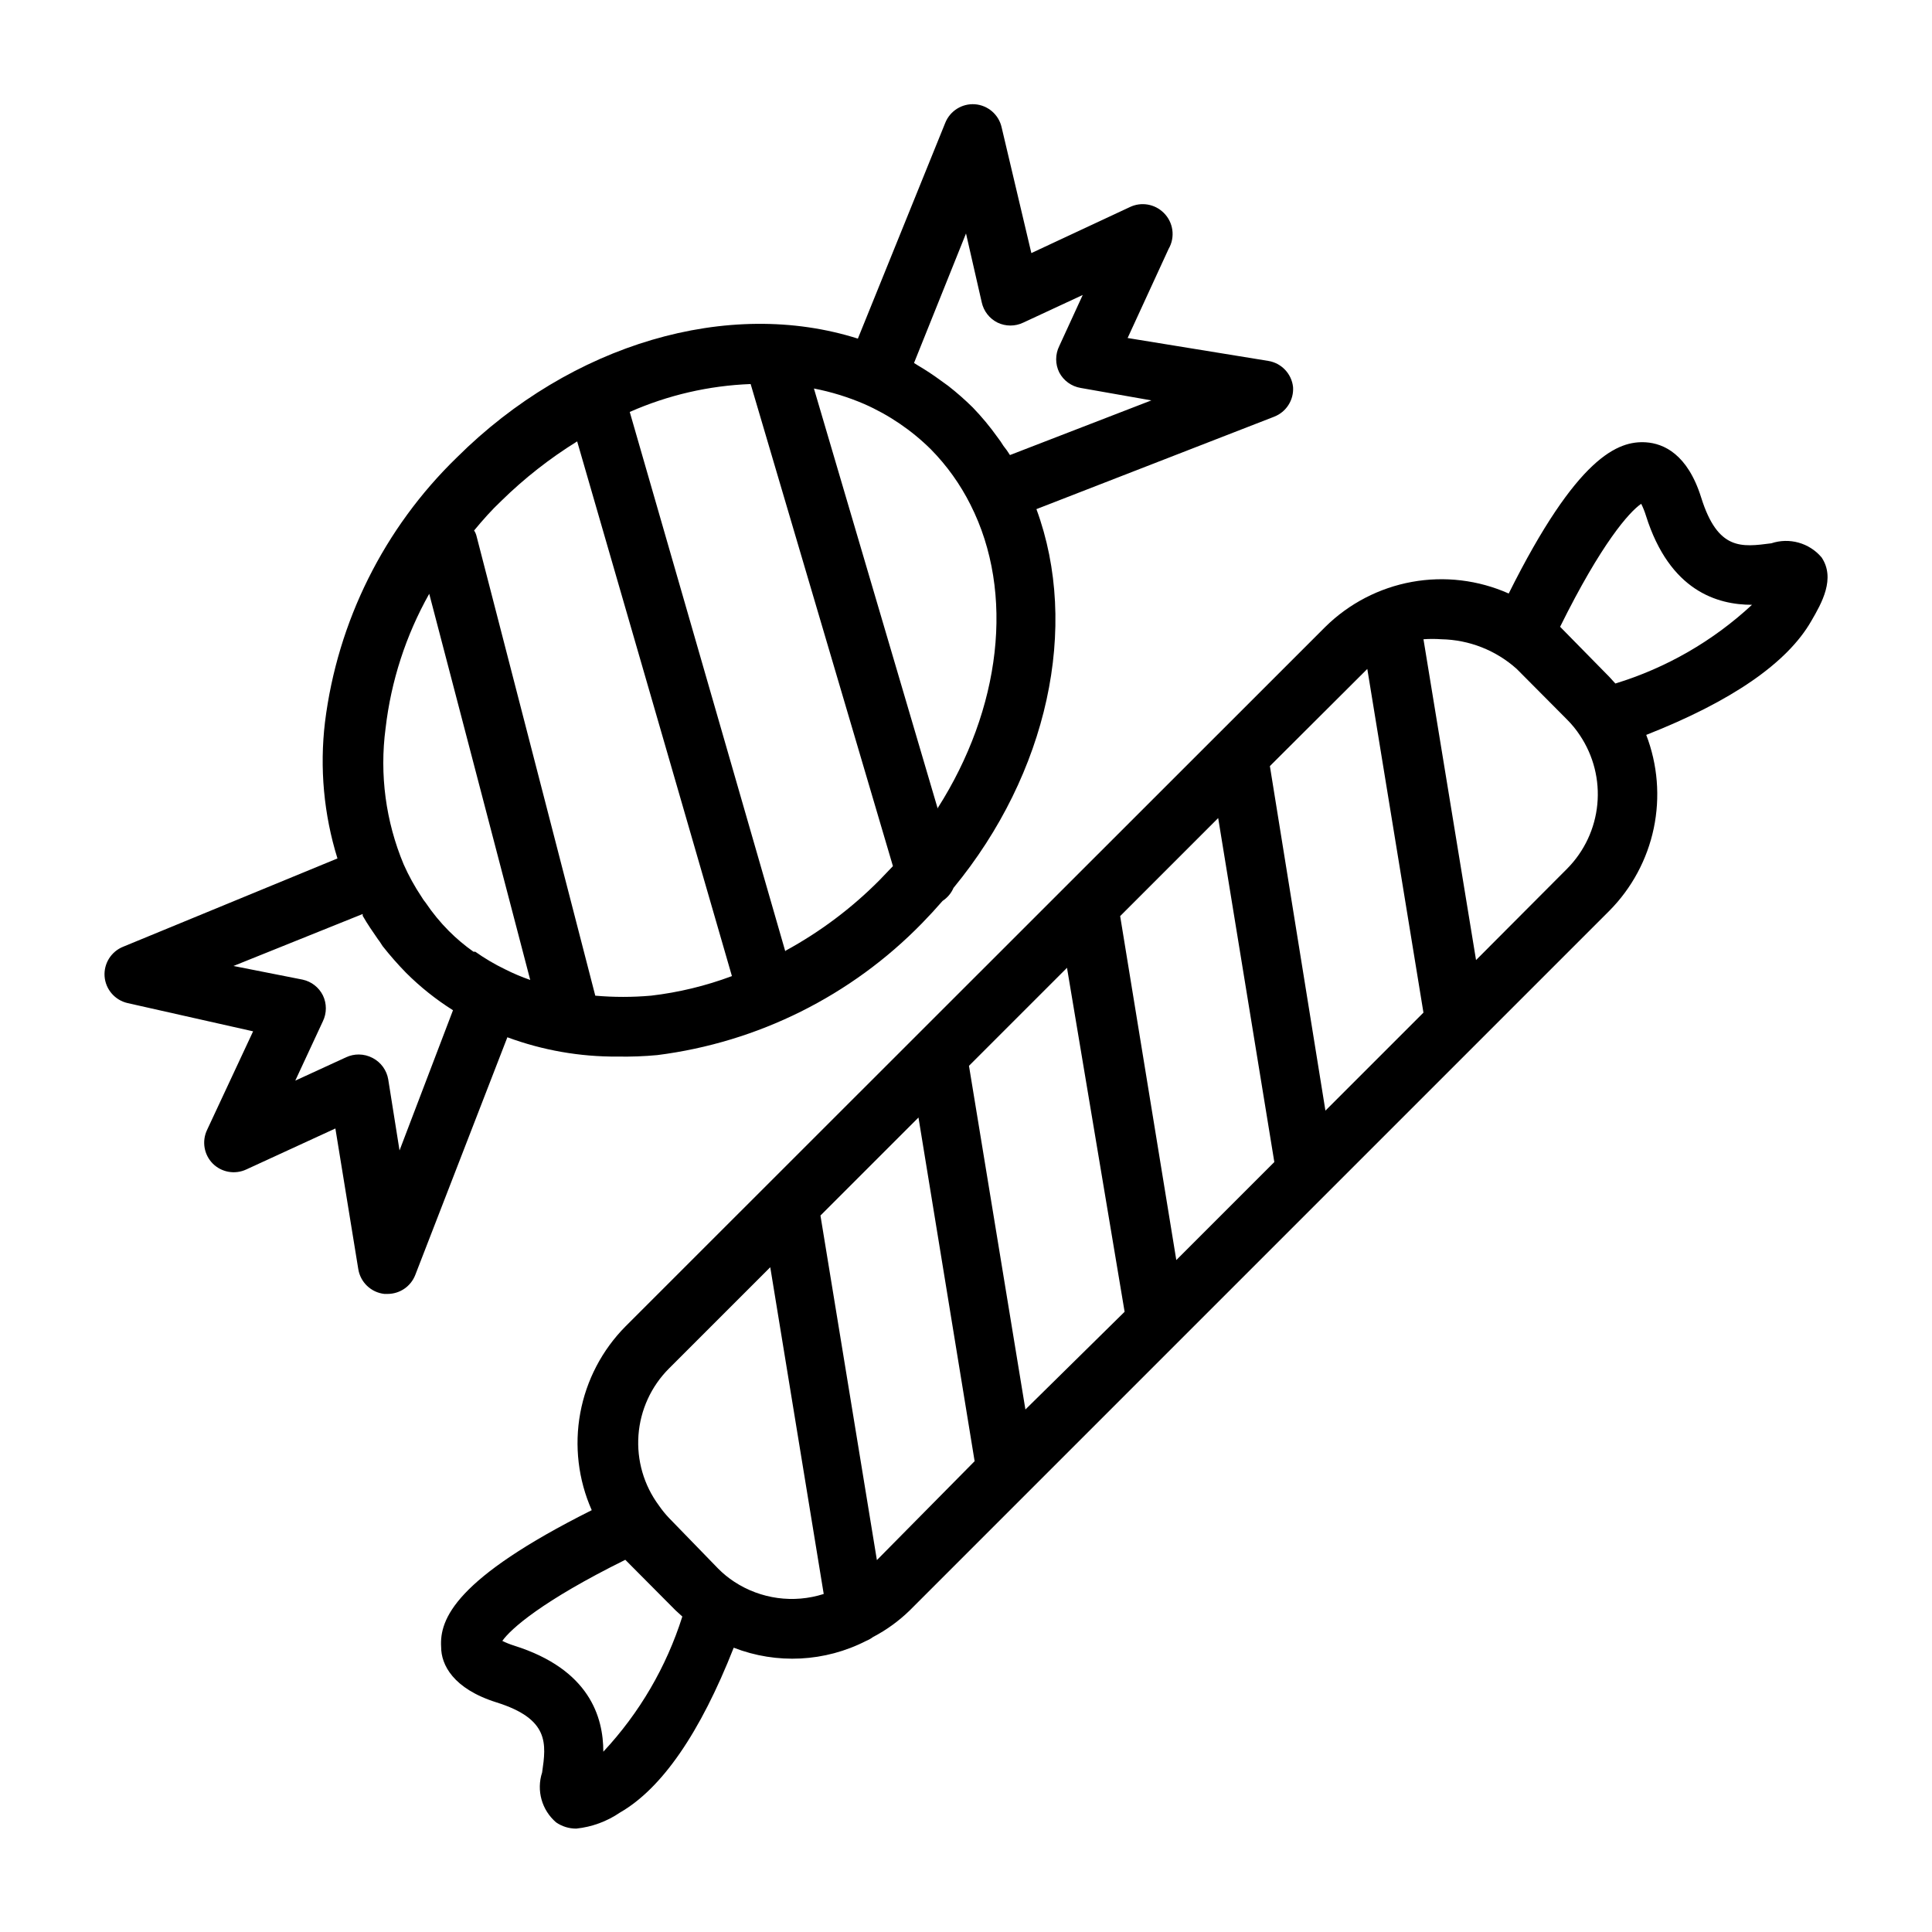
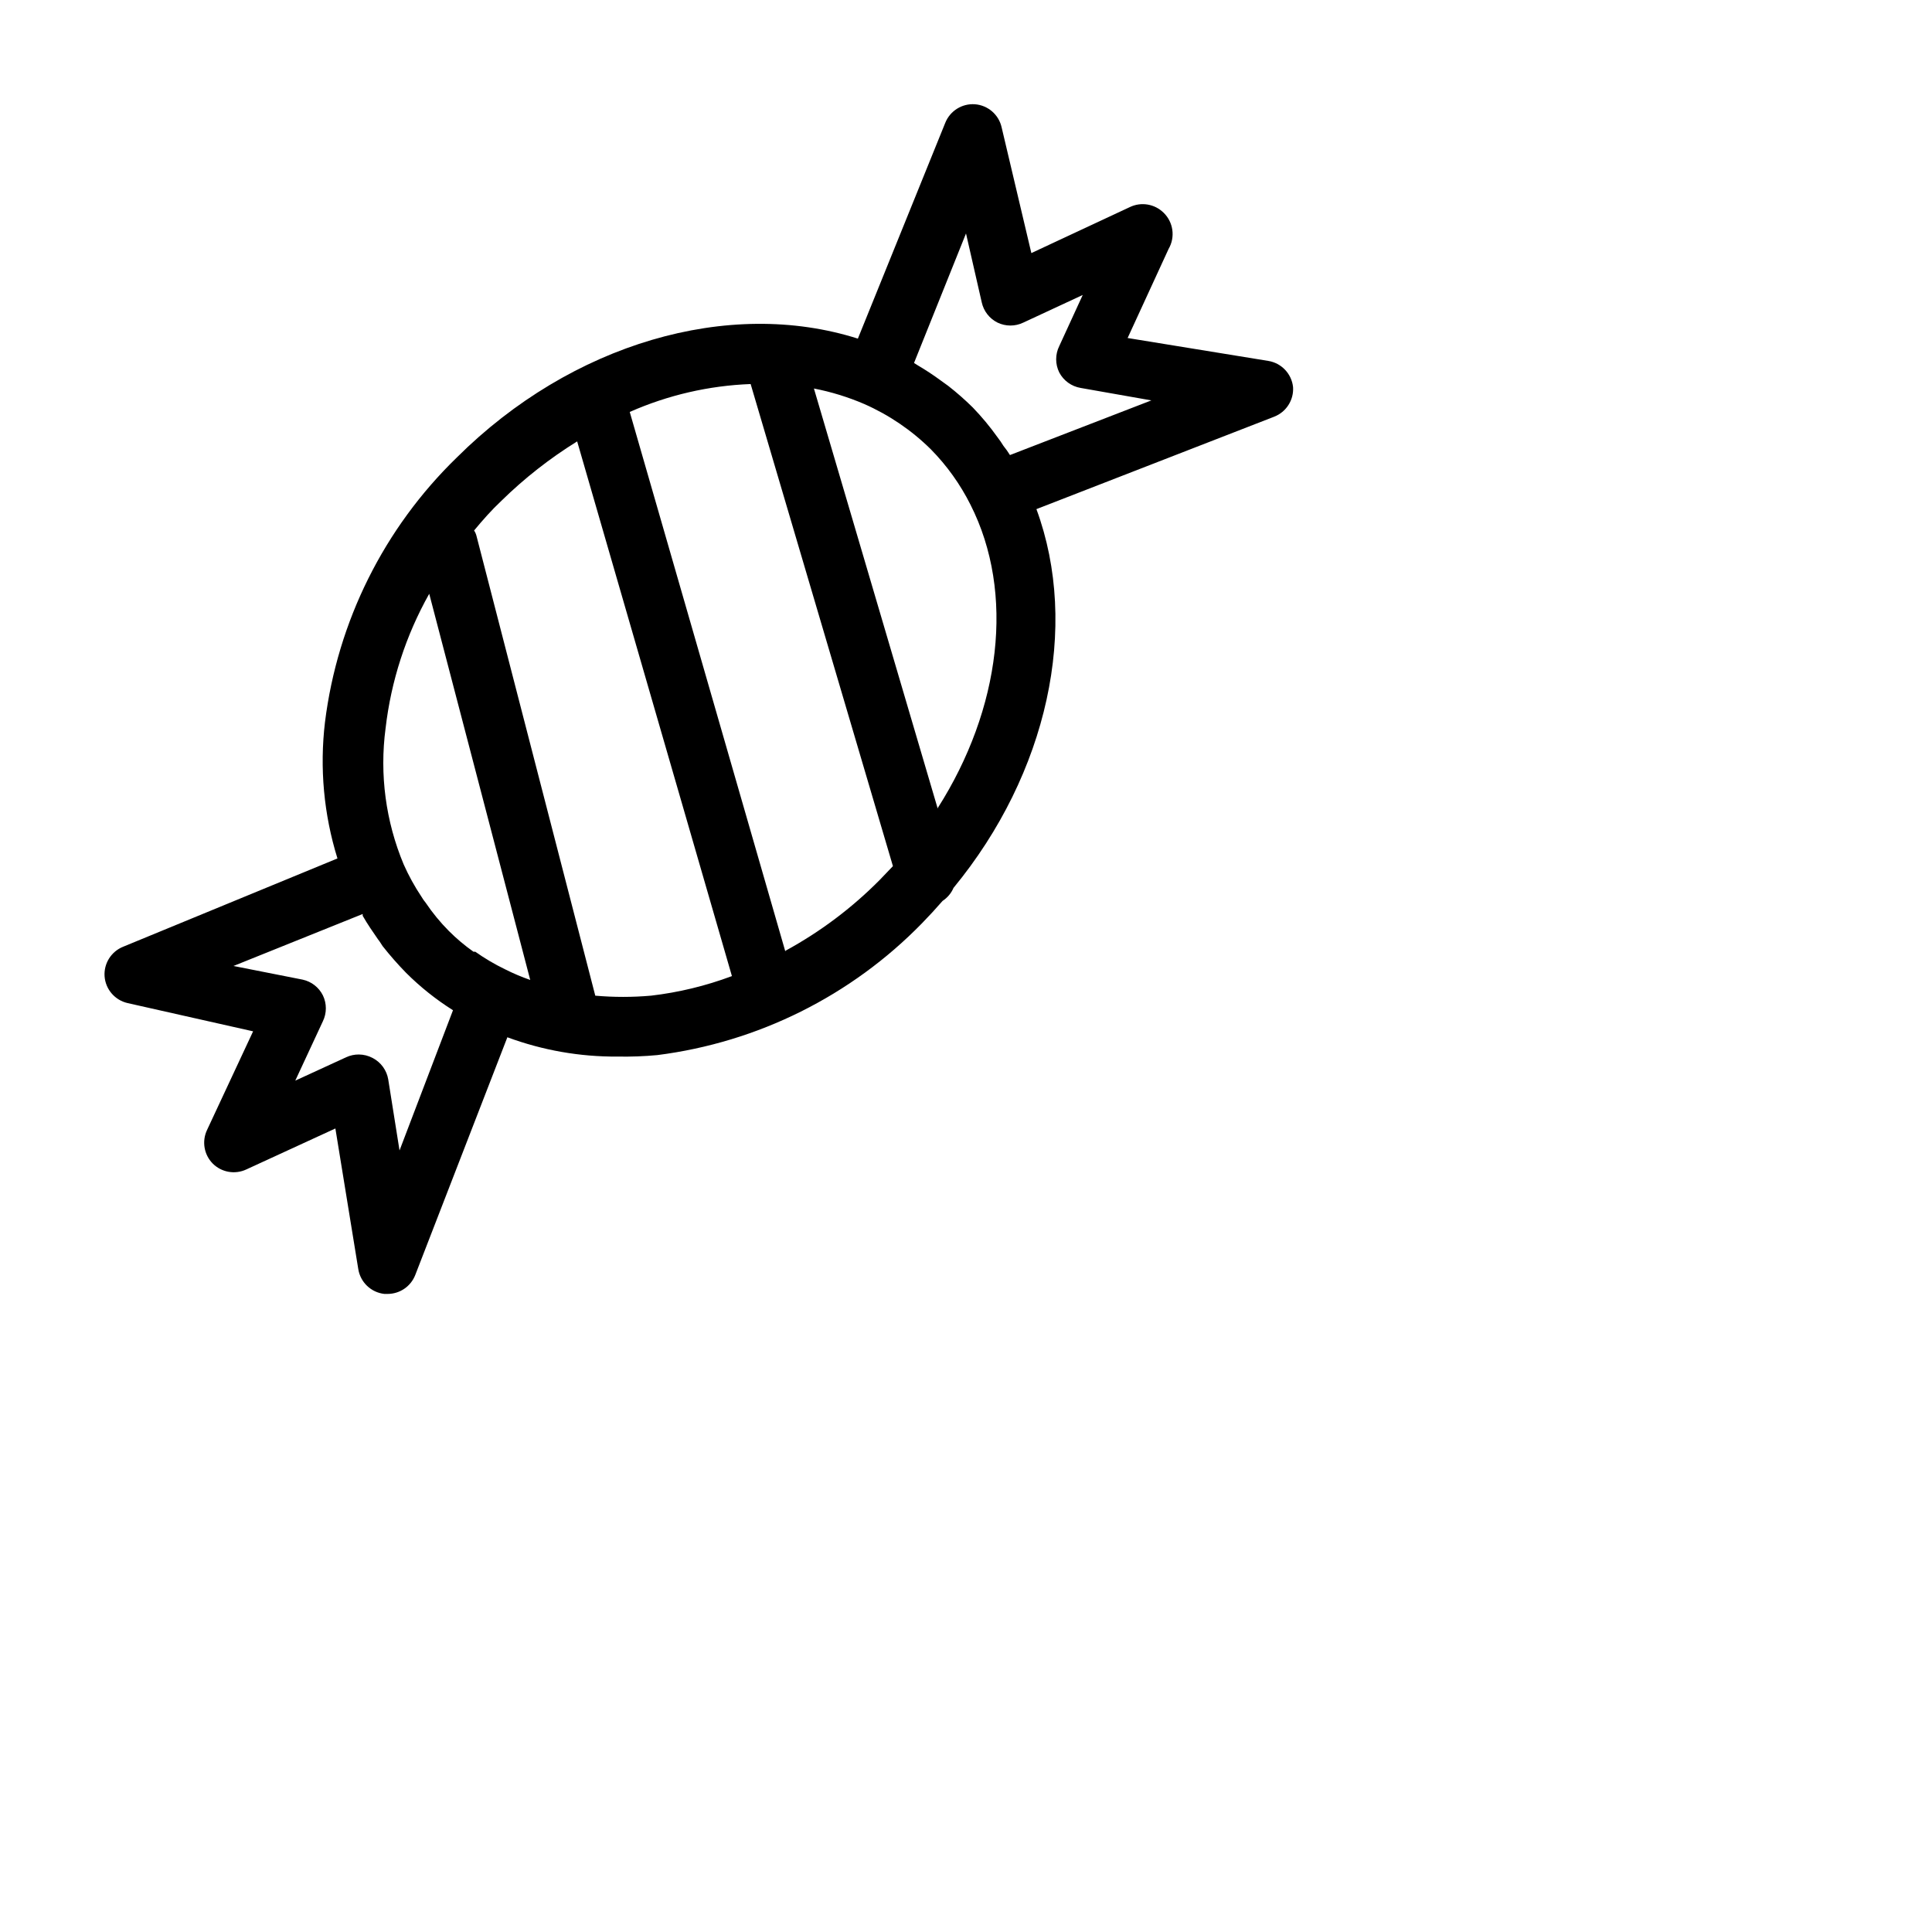
<svg xmlns="http://www.w3.org/2000/svg" fill="#000000" width="800px" height="800px" version="1.1" viewBox="144 144 512 512">
  <g>
    <path d="m452.35 200.36c-2.356-2.316-5.91-2.914-8.895-1.496l-26.137 12.203-7.871-33.297v-0.004c-0.754-3.383-3.629-5.875-7.086-6.137-3.426-0.242-6.609 1.766-7.871 4.957l-23.145 57.152c-34.242-10.863-75.887 1.258-106.27 31.488-19.293 18.719-31.625 43.461-34.949 70.141-1.449 12.141-0.324 24.453 3.305 36.129l-56.758 23.383c-3.191 1.262-5.199 4.445-4.957 7.871 0.262 3.457 2.758 6.332 6.141 7.086l33.219 7.477-12.203 26.137c-1.418 2.984-0.82 6.539 1.496 8.895 2.34 2.344 5.894 2.973 8.895 1.574l23.617-10.863 6.062 37.234c0.547 3.516 3.387 6.227 6.926 6.613h0.867c3.246-0.012 6.152-2.012 7.32-5.039l24.402-62.977c9.348 3.457 19.242 5.191 29.207 5.117 3.519 0.062 7.043-0.066 10.547-0.395 26.66-3.387 51.383-15.707 70.141-34.949 1.891-1.941 3.699-3.91 5.434-5.902v-0.004c1.289-0.844 2.301-2.047 2.91-3.461 24.953-30.309 33.457-69.195 21.965-100.37l62.977-24.48v-0.004c3.223-1.234 5.266-4.426 5.035-7.871-0.383-3.539-3.094-6.379-6.609-6.93l-37.234-6.062 10.863-23.617v0.004c1.812-3.129 1.258-7.09-1.34-9.605zm-206.17 136.66c1.449-12.539 5.383-24.66 11.57-35.66l26.766 102.34c-2.289-0.797-4.523-1.742-6.691-2.836-2.746-1.332-5.379-2.883-7.871-4.644h-0.473c-2.332-1.645-4.519-3.488-6.535-5.508-2.277-2.293-4.336-4.797-6.141-7.481-0.41-0.492-0.777-1.02-1.102-1.574-1.816-2.719-3.398-5.59-4.723-8.578-4.762-11.383-6.418-23.824-4.801-36.055zm3.699 111.86-2.992-18.812v-0.004c-0.402-2.426-1.918-4.523-4.094-5.668-1.137-0.613-2.406-0.938-3.699-0.945-1.141-0.008-2.269 0.234-3.305 0.707l-13.539 6.219 7.32-15.742c1.043-2.164 1.043-4.684 0-6.848-1.062-2.129-3.031-3.664-5.356-4.172l-18.34-3.621 34.242-13.777v0.473c1.258 2.203 2.676 4.25 4.094 6.297 0.473 0.551 0.789 1.18 1.18 1.73 1.949 2.473 4.023 4.836 6.219 7.086 3.766 3.758 7.938 7.086 12.438 9.918zm66.598-41.016c-4.898 0.43-9.824 0.43-14.723 0l-31.488-121.86c-0.125-0.504-0.34-0.984-0.629-1.418 2.281-2.754 4.644-5.434 7.242-7.871 6.09-5.973 12.824-11.25 20.074-15.742l41.012 141.7h0.004c-6.93 2.598-14.145 4.344-21.492 5.195zm35.66-11.652-41.25-143.04c10.117-4.469 20.988-6.981 32.039-7.398l37.707 127.76-3.465 3.621c-7.379 7.461-15.812 13.797-25.031 18.816zm40.383-37.863-32.824-111.39c4.566 0.887 9.027 2.258 13.301 4.094 6.594 2.898 12.598 6.981 17.715 12.047 4.231 4.305 7.762 9.242 10.469 14.641 11.887 23.457 8.027 54.16-8.66 80.375zm56.602-108.24-37.473 14.484v0.004c-0.523-0.852-1.102-1.668-1.73-2.441-0.48-0.793-1.008-1.555-1.574-2.285-1.98-2.781-4.164-5.41-6.535-7.871-2.066-2.039-4.246-3.957-6.535-5.746l-1.969-1.418h0.004c-2-1.473-4.078-2.836-6.219-4.094l-0.867-0.551 13.777-34.32 4.172 18.262c0.508 2.324 2.043 4.293 4.172 5.356 2.164 1.043 4.684 1.043 6.848 0l15.742-7.32-6.219 13.539c-1.094 2.207-1.094 4.797 0 7.004 1.148 2.176 3.246 3.691 5.668 4.094z" />
-     <path d="m613.41 287.98c-7.871 1.023-14.168 1.969-18.578-12.121-3.621-11.57-9.996-14.328-14.641-14.641-7.398-0.473-18.262 3.777-36.367 40.07l-0.004-0.004c-8.047-3.578-16.98-4.652-25.645-3.078-8.66 1.574-16.652 5.719-22.926 11.895l-185.46 185.38c-6.227 6.277-10.41 14.285-12.012 22.98-1.602 8.691-0.543 17.668 3.039 25.75-36.133 18.105-40.383 28.812-39.91 36.289 0 4.644 3.148 11.02 14.641 14.641 14.09 4.41 13.227 10.941 12.121 18.578-1.555 4.754-0.094 9.973 3.699 13.227 1.574 1.09 3.441 1.664 5.356 1.652 4.148-0.438 8.125-1.898 11.57-4.25 11.098-6.375 21.254-21.098 30.148-43.691 11.426 4.441 24.203 3.781 35.109-1.809 0.648-0.262 1.258-0.605 1.812-1.023 3.547-1.855 6.809-4.219 9.684-7.008l185.46-185.46c5.941-6 10.023-13.594 11.758-21.859 1.73-8.27 1.035-16.859-1.996-24.742 22.594-8.895 37.391-19.051 43.77-30.23 2.754-4.723 6.453-11.258 2.676-16.848l-0.004 0.004c-3.266-3.828-8.527-5.289-13.301-3.699zm-107.06 33.297 14.879 91.078-25.977 25.977-14.719-91.312zm-65.496 65.496 25.977-25.977 14.879 91.156-25.977 25.977zm1.18 104.86-26.289 25.898-14.957-91.078 25.977-25.977zm-117.21 80.766c-4.223 13.352-11.375 25.59-20.938 35.82 0-9.133-3.621-21.805-23.617-28.102v-0.004c-1.082-0.332-2.137-0.754-3.148-1.258 2.203-3.148 10.469-10.547 32.59-21.492l13.305 13.383zm13.777-9.211v0.004c-1.535-1.004-2.961-2.168-4.25-3.465l-13.07-13.461c-0.977-1.031-1.871-2.137-2.676-3.309-3.977-5.363-5.894-11.98-5.402-18.641 0.492-6.66 3.359-12.922 8.078-17.648l26.844-26.844 14.168 86.594h0.004c-7.981 2.551-16.688 1.363-23.695-3.227zm37.785-5.746-14.957-91.312 25.977-25.977 14.879 91.078zm182.95-183.26-24.168 24.246-13.934-85.02c1.574-0.113 3.152-0.113 4.723 0 7.394 0.137 14.492 2.93 19.996 7.871l13.305 13.383c1.301 1.293 2.461 2.719 3.465 4.25 3.582 5.371 5.203 11.812 4.586 18.238-0.617 6.426-3.434 12.441-7.973 17.031zm12.754-49.043-1.574-1.73-13.07-13.305c10.941-22.121 18.344-30.465 21.492-32.59 0.504 1.012 0.926 2.066 1.258 3.148 6.297 19.996 18.973 23.617 28.102 23.617l0.004-0.004c-10.34 9.605-22.719 16.738-36.211 20.863z" />
  </g>
</svg>